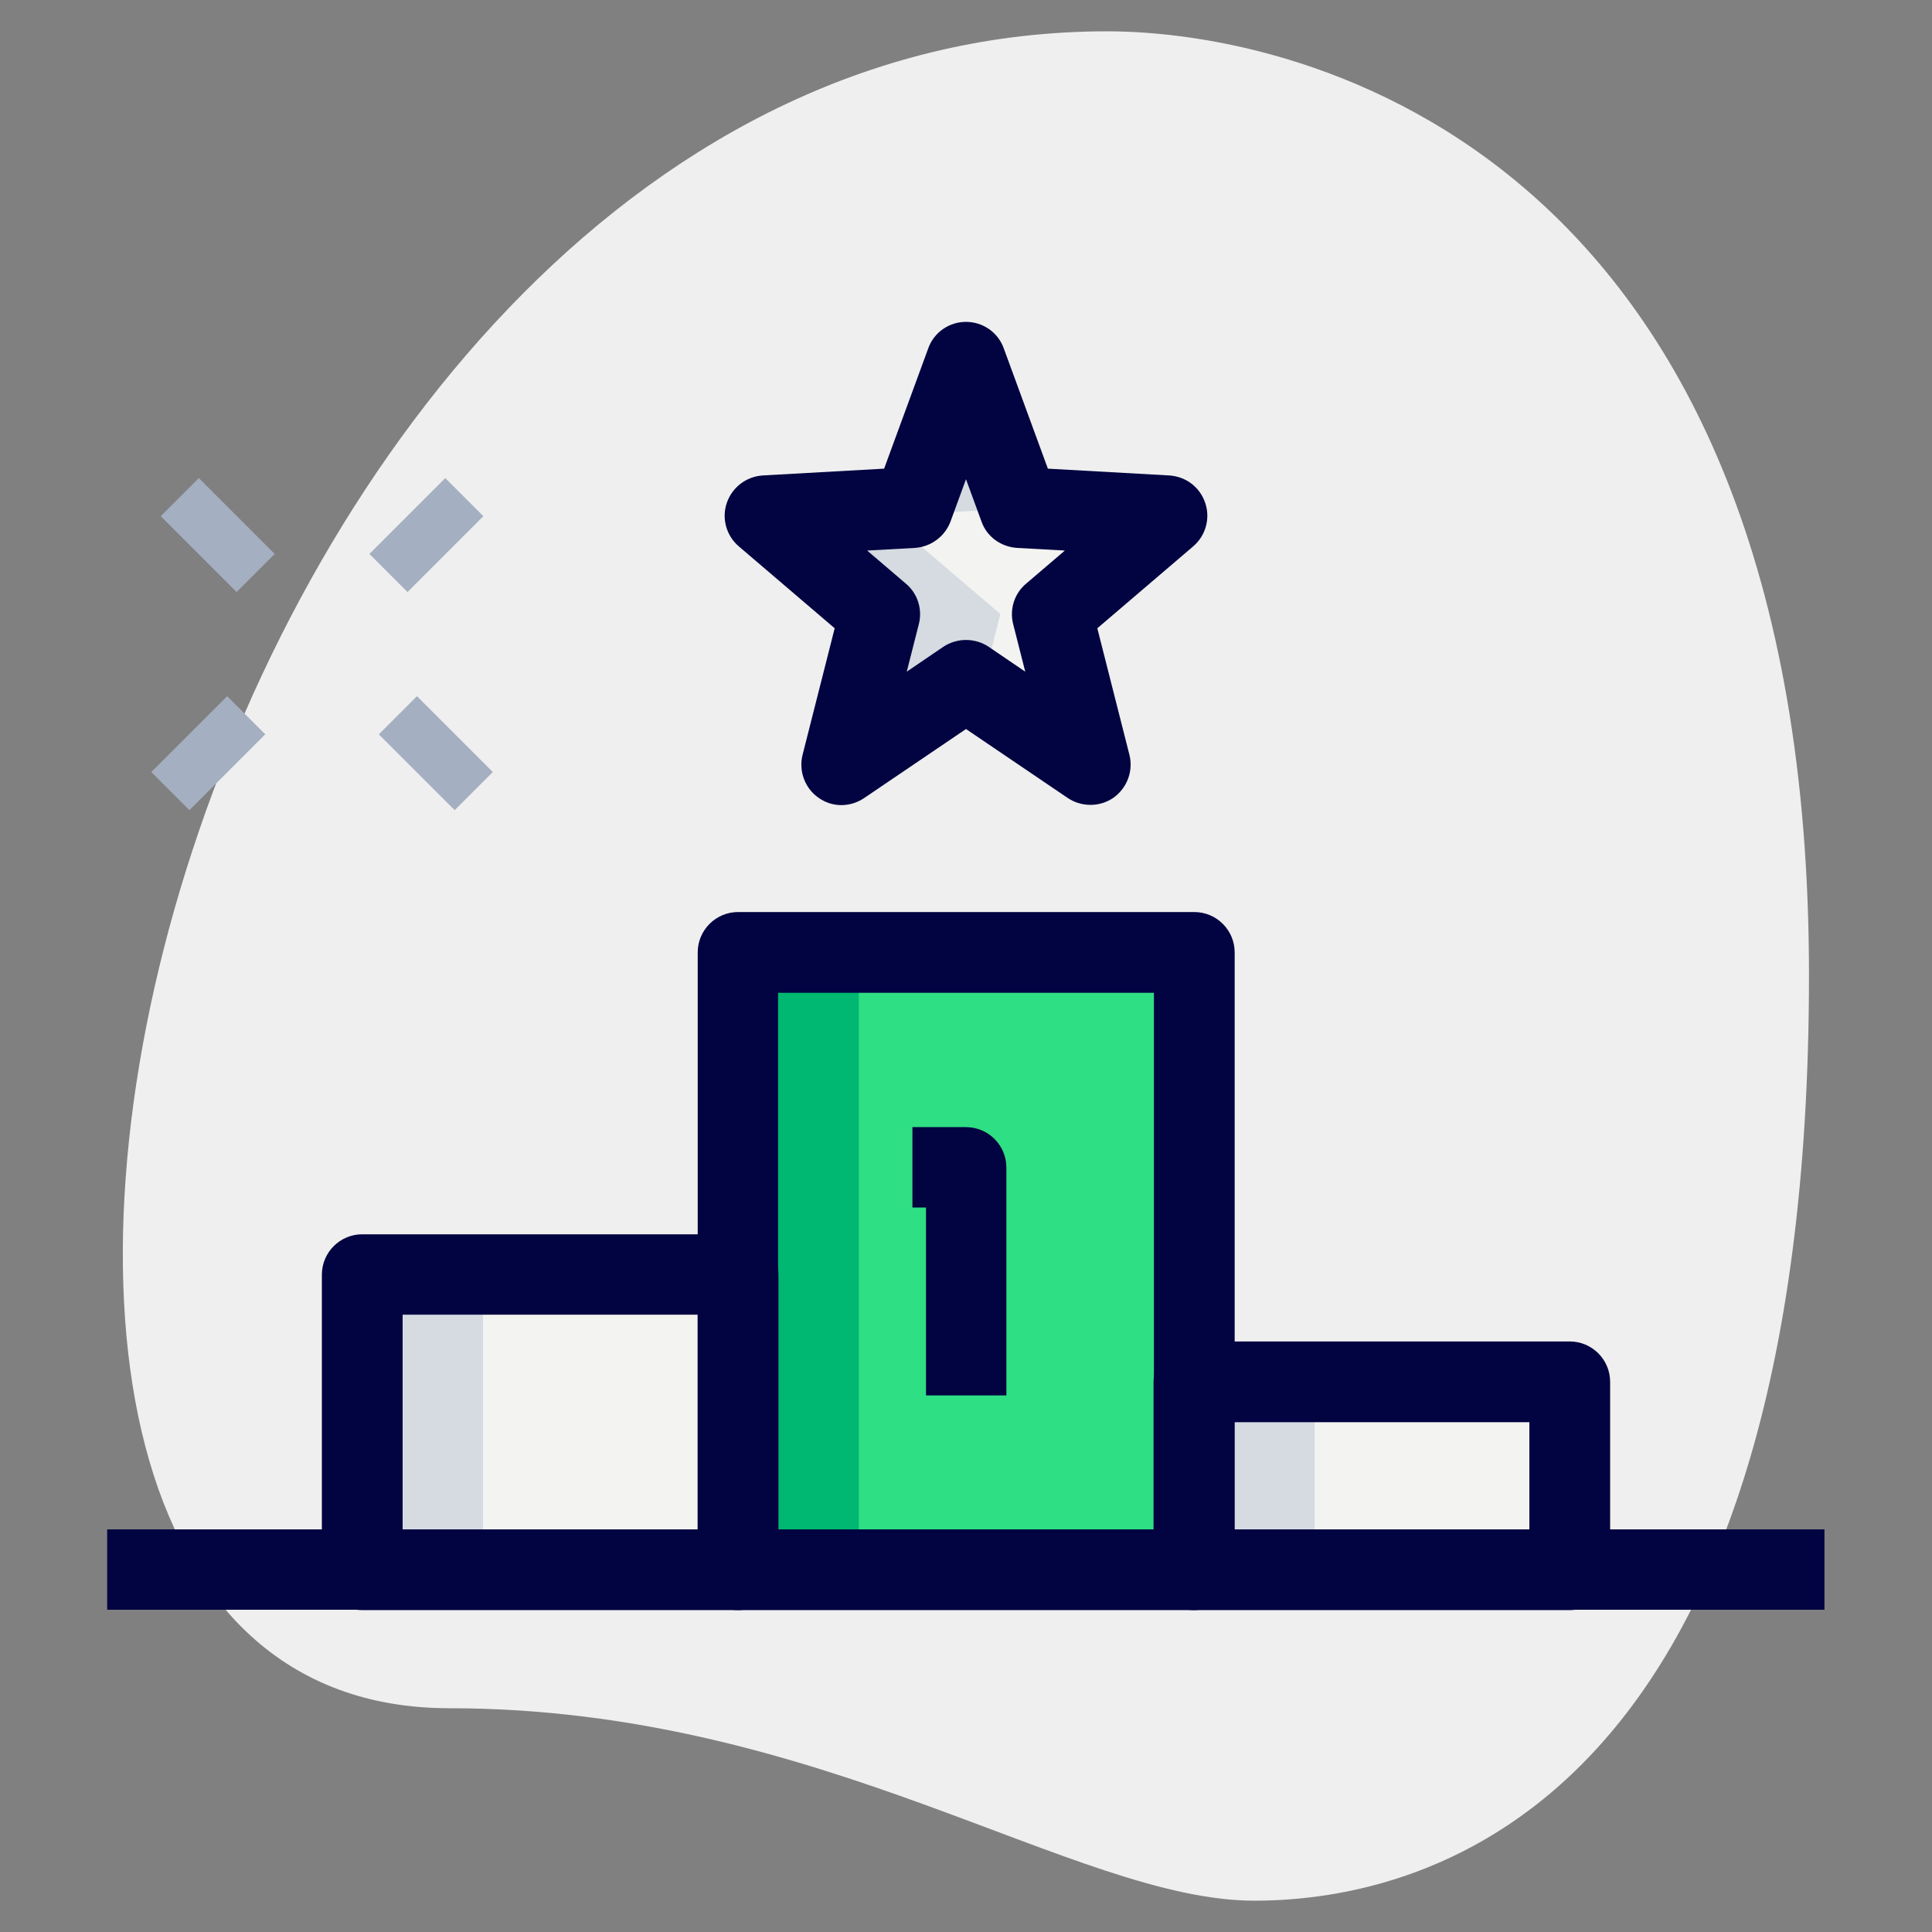
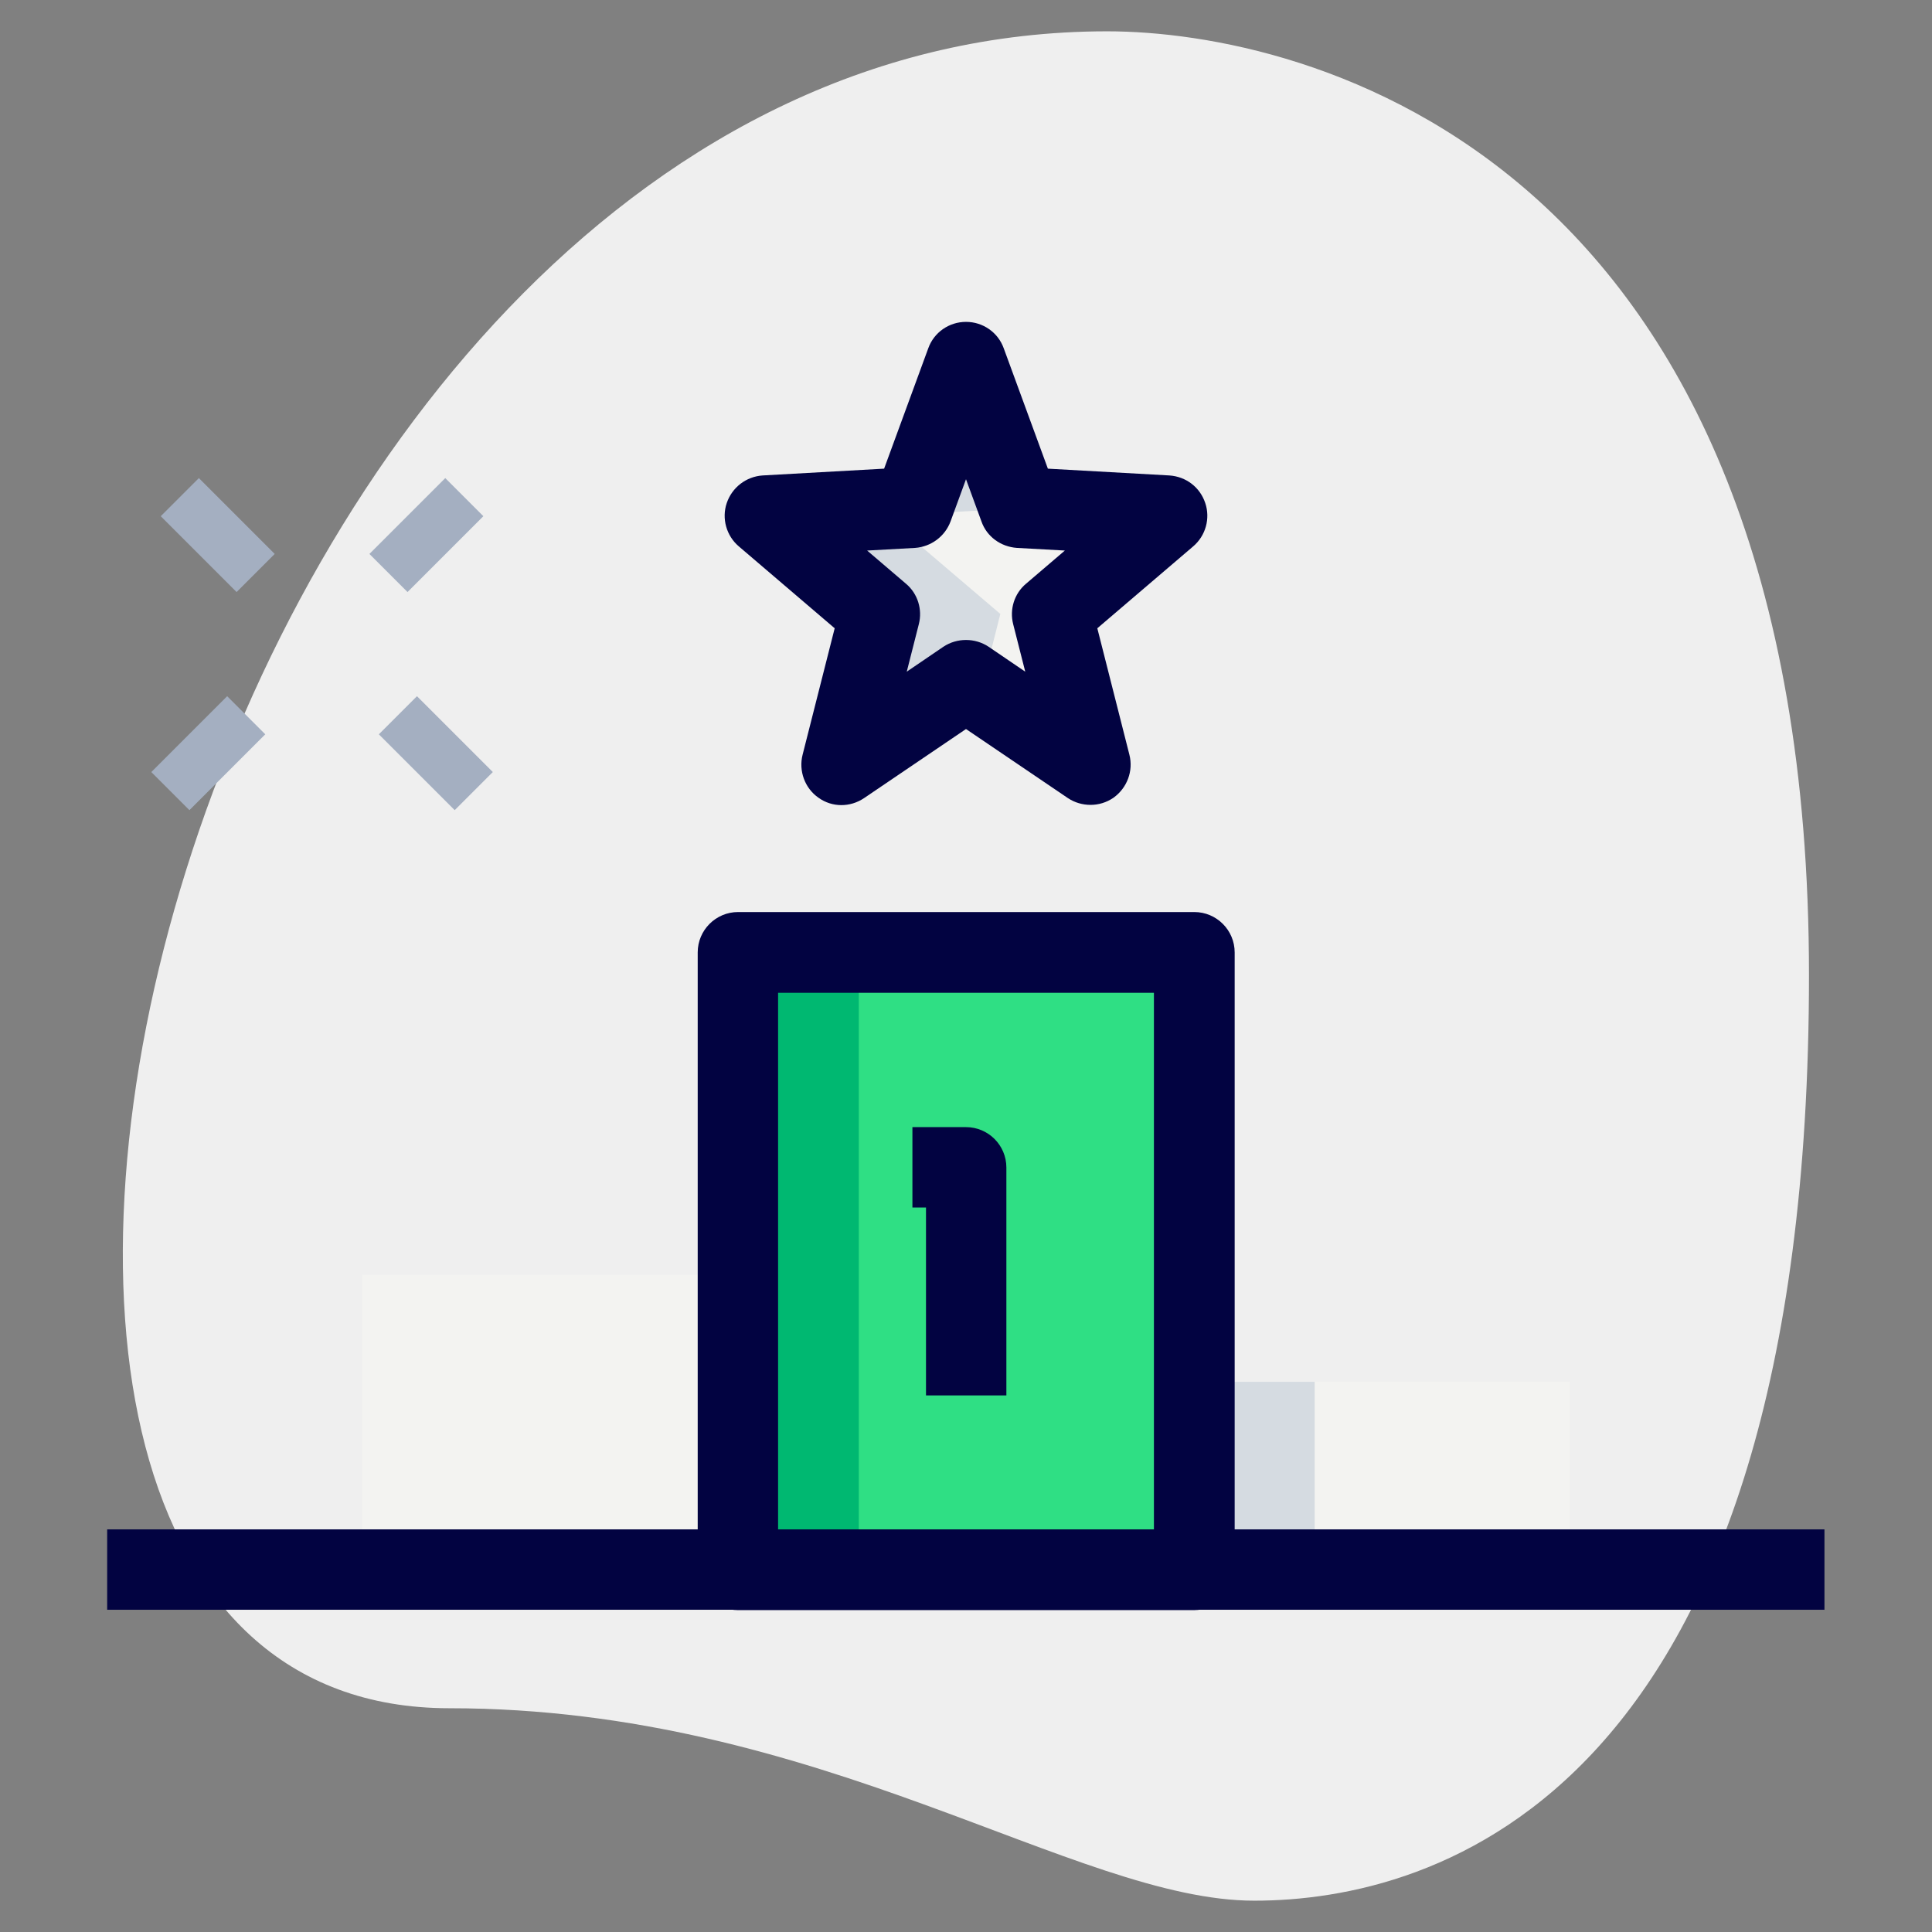
<svg xmlns="http://www.w3.org/2000/svg" version="1.1" id="line" x="0px" y="0px" viewBox="0 0 512 512" style="enable-background:new 0 0 512 512;" xml:space="preserve">
  <rect x="0" y="0" width="512" height="512" fill="#808080" stroke="none" />
  <style type="text/css">
	.st0{fill:#EFEFEF;}
	.st1{fill:#A4AFC1;}
	.st2{fill:#F3F3F1;}
	.st3{fill:#2FDF84;}
	.st4{fill:#D5DBE1;}
	.st5{fill:#00B871;}
	.st6{fill:#020341;}
</style>
  <g>
    <path class="st0" d="M119.1,452.7c98.4,0,165.9,51,213.3,51s147-27.2,147-245.3S345.5,8.3,293.4,8.3   C49.2,8.3-55.1,452.7,119.1,452.7L119.1,452.7z" />
  </g>
  <g>
    <g>
      <path class="st1" d="M42.6,136.8l10.1-10.1l20.1,20.1l-10.1,10.1L42.6,136.8z" />
    </g>
    <g>
      <path class="st1" d="M100.4,194.6l10.1-10.1l20.1,20.1l-10.1,10.1L100.4,194.6z" />
    </g>
    <g>
      <path class="st1" d="M40.1,204.6l20.1-20.1l10.1,10.1l-20.1,20.1L40.1,204.6z" />
    </g>
    <g>
      <path class="st1" d="M97.9,146.8l20.1-20.1l10.1,10.1l-20.1,20.1L97.9,146.8z" />
    </g>
  </g>
  <g>
    <path class="st2" d="M256,180.2l-33,22.4l10.1-39.9l-30.5-26l39.2-2.2L256,96l14.1,38.5l39.2,2.2l-30.5,26l10.1,39.9L256,180.2z" />
  </g>
  <g>
    <path class="st3" d="M195.6,252.4h120.9V416H195.6V252.4z" />
  </g>
  <g>
    <path class="st2" d="M316.4,366.2H416V416h-99.6V366.2z" />
  </g>
  <g>
    <path class="st2" d="M96,337.8h99.6V416H96V337.8z" />
  </g>
  <g>
    <path class="st4" d="M256,180.2l4,2.7l5.1-20.2l-30.5-26l37.3-2.1l-1.9-0.1L256,96l-14.1,38.5l-39.2,2.2l30.5,26L223,202.7   L256,180.2z" />
  </g>
  <g>
    <path class="st4" d="M316.4,366.2h32V416h-32V366.2z" />
  </g>
  <g>
-     <path class="st4" d="M96,337.8h32V416H96V337.8z" />
-   </g>
+     </g>
  <g>
    <path class="st5" d="M195.6,252.4h32V416h-32V252.4z" />
  </g>
  <g>
    <path class="st6" d="M289,213.3c-2.1,0-4.2-0.6-6-1.8l-27-18.3l-27,18.3c-3.7,2.5-8.5,2.5-12.1-0.1c-3.6-2.5-5.3-7.1-4.2-11.4   l8.5-33.5l-25.4-21.7c-3.3-2.8-4.6-7.4-3.2-11.5c1.4-4.1,5.1-7,9.5-7.3l32.2-1.8L246,92.3c1.5-4.2,5.5-7,10-7s8.5,2.8,10,7   l11.7,31.9l32.2,1.8c4.4,0.3,8.1,3.1,9.5,7.3c1.4,4.1,0.1,8.7-3.2,11.5l-25.4,21.7l8.5,33.5c1.1,4.3-0.6,8.8-4.2,11.4   C293.2,212.7,291.1,213.3,289,213.3L289,213.3z M256,169.6c2.1,0,4.2,0.6,6,1.8l9.7,6.6l-3.2-12.6c-1-3.9,0.3-8.1,3.4-10.7   l10.3-8.8l-12.7-0.7c-4.3-0.3-8-3-9.4-7L256,127l-4.1,11.2c-1.5,4-5.2,6.7-9.4,7l-12.7,0.7l10.3,8.8c3.1,2.6,4.4,6.8,3.4,10.7   l-3.2,12.6l9.7-6.6C251.8,170.2,253.9,169.6,256,169.6L256,169.6z" />
  </g>
  <g>
    <path class="st6" d="M316.4,426.7H195.6c-5.9,0-10.7-4.8-10.7-10.7V252.4c0-5.9,4.8-10.7,10.7-10.7h120.9c5.9,0,10.7,4.8,10.7,10.7   V416C327.1,421.9,322.3,426.7,316.4,426.7z M206.2,405.3h99.6V263.1h-99.6V405.3z" />
  </g>
  <g>
-     <path class="st6" d="M416,426.7h-99.6c-5.9,0-10.7-4.8-10.7-10.7v-49.8c0-5.9,4.8-10.7,10.7-10.7H416c5.9,0,10.7,4.8,10.7,10.7V416   C426.7,421.9,421.9,426.7,416,426.7z M327.1,405.3h78.2v-28.4h-78.2V405.3z" />
-   </g>
+     </g>
  <g>
-     <path class="st6" d="M195.6,426.7H96c-5.9,0-10.7-4.8-10.7-10.7v-78.2c0-5.9,4.8-10.7,10.7-10.7h99.6c5.9,0,10.7,4.8,10.7,10.7V416   C206.2,421.9,201.4,426.7,195.6,426.7z M106.7,405.3h78.2v-56.9h-78.2V405.3z" />
-   </g>
+     </g>
  <g>
    <path class="st6" d="M266.7,369.8h-21.3V320h-3.6v-21.3H256c5.9,0,10.7,4.8,10.7,10.7V369.8z" />
  </g>
  <g>
    <path class="st6" d="M28.4,405.3h455.1v21.3H28.4V405.3z" />
  </g>
</svg>